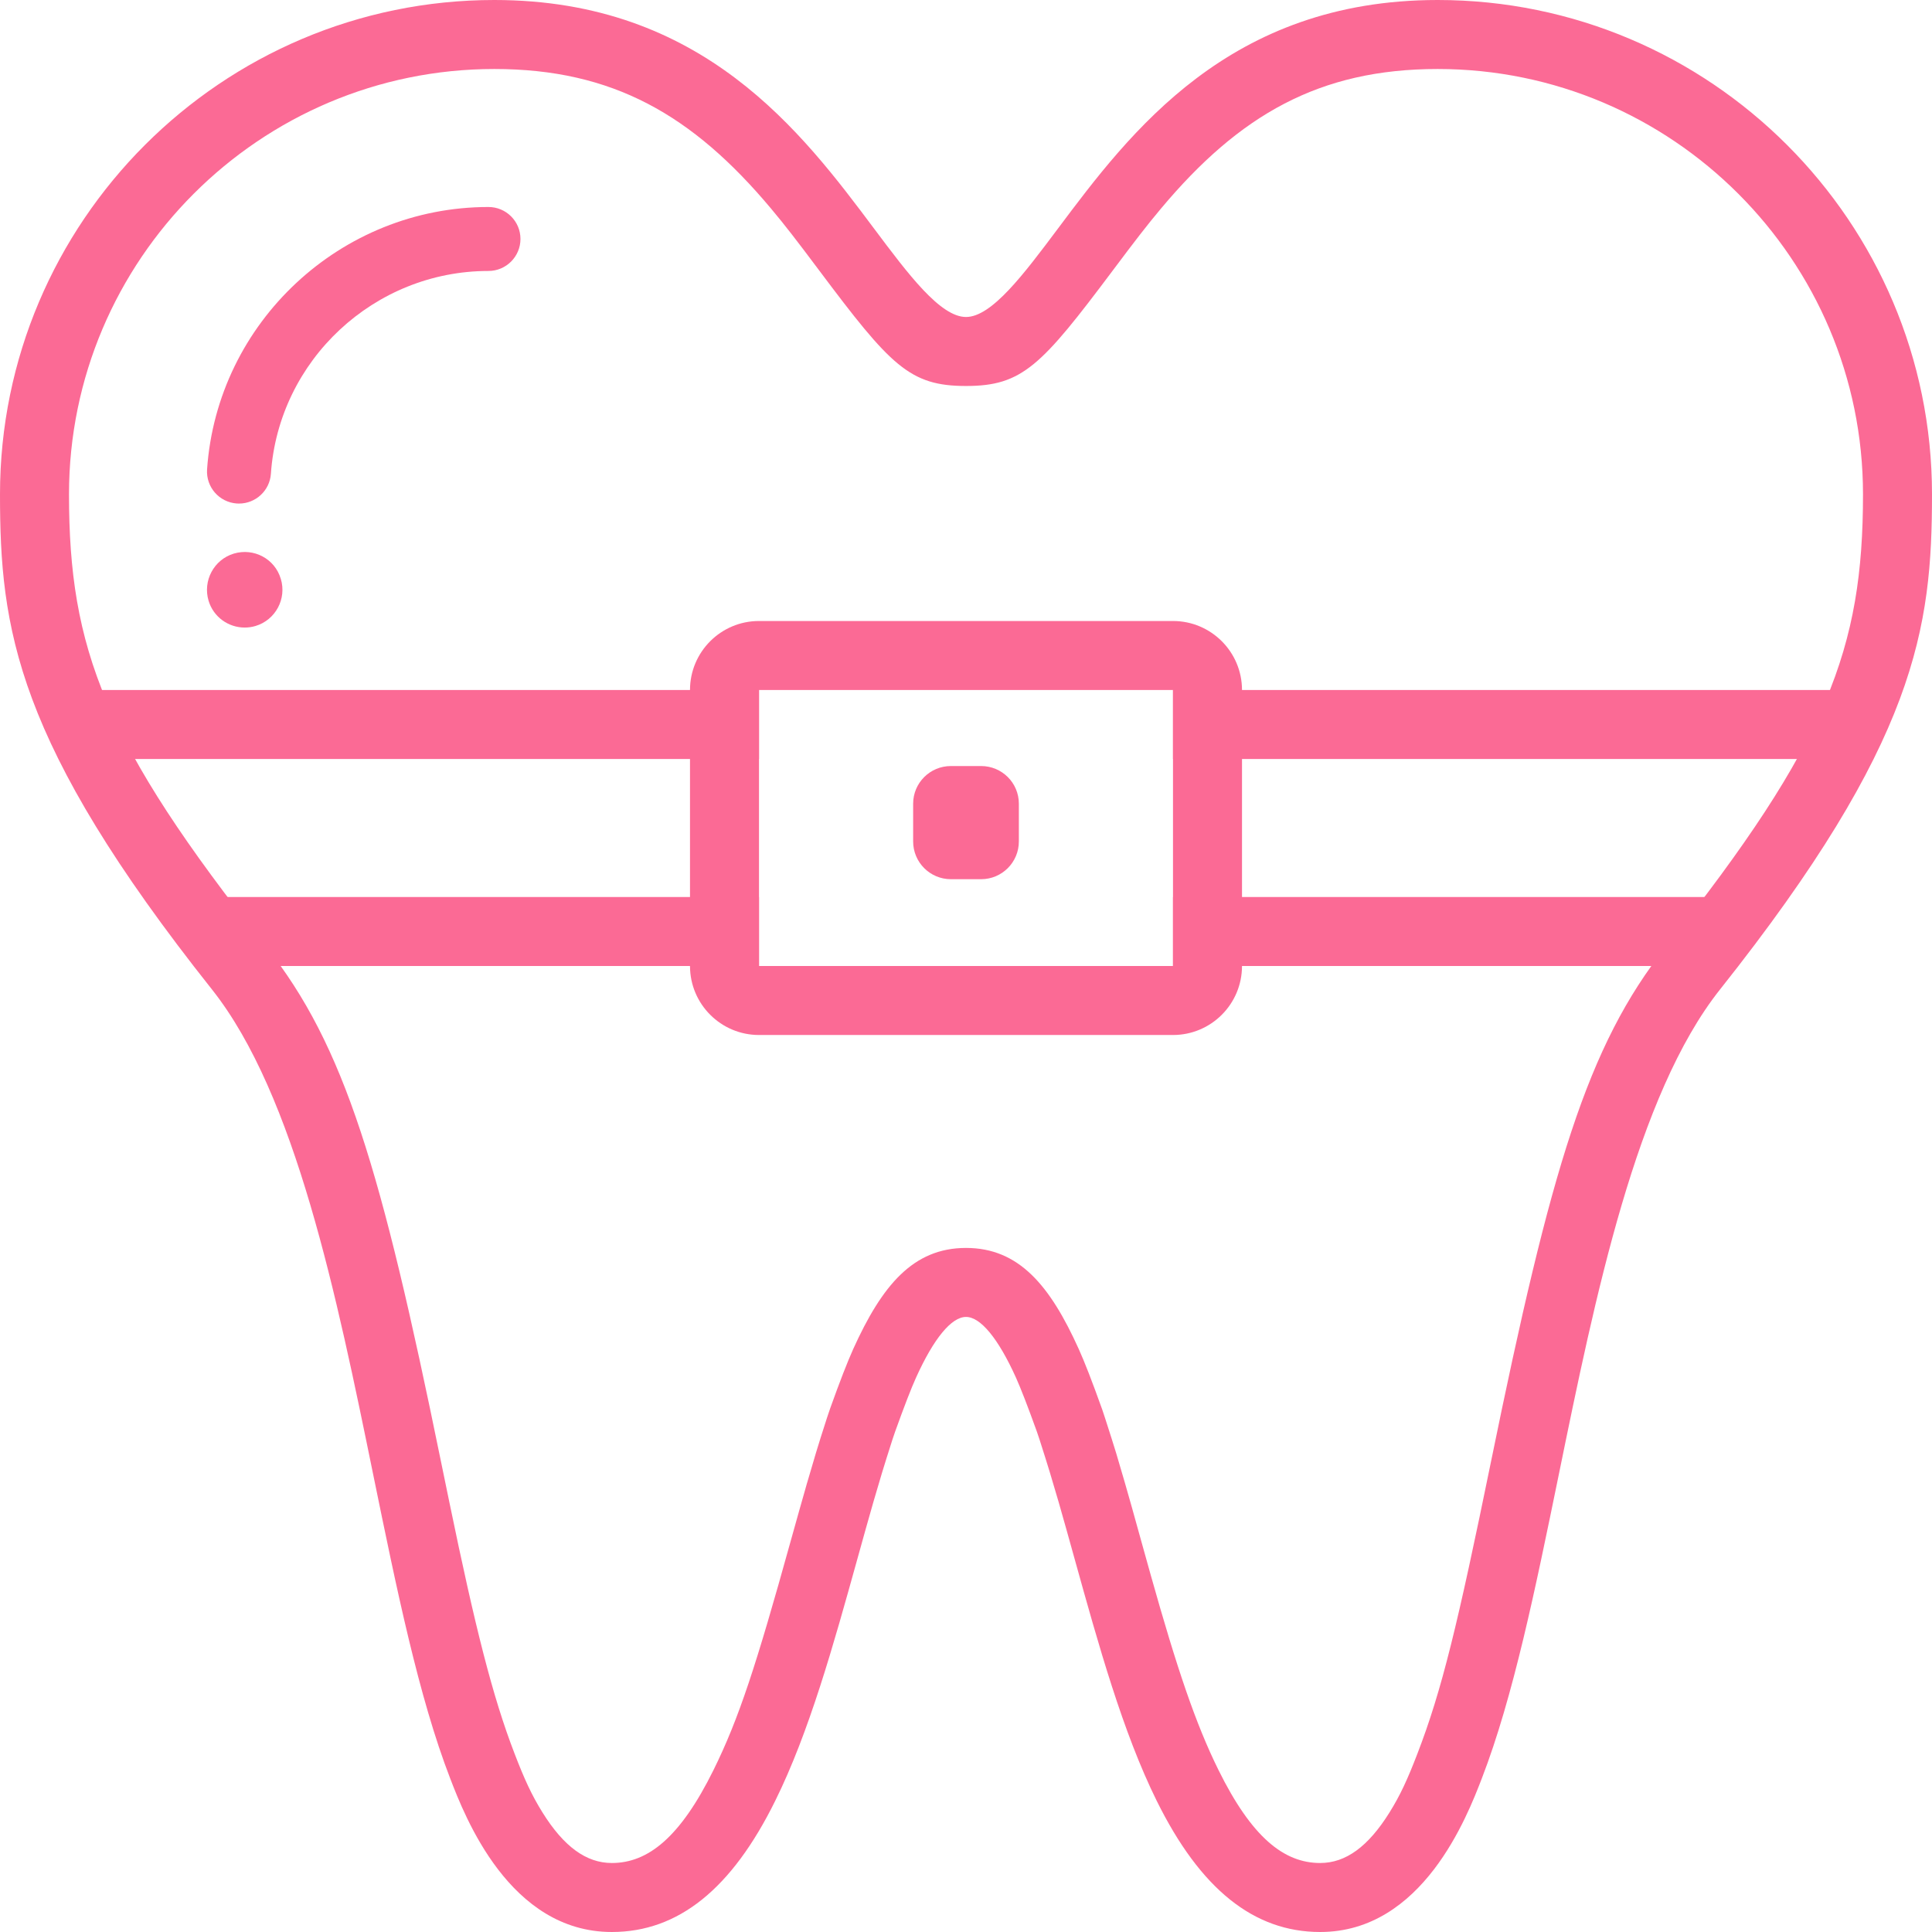
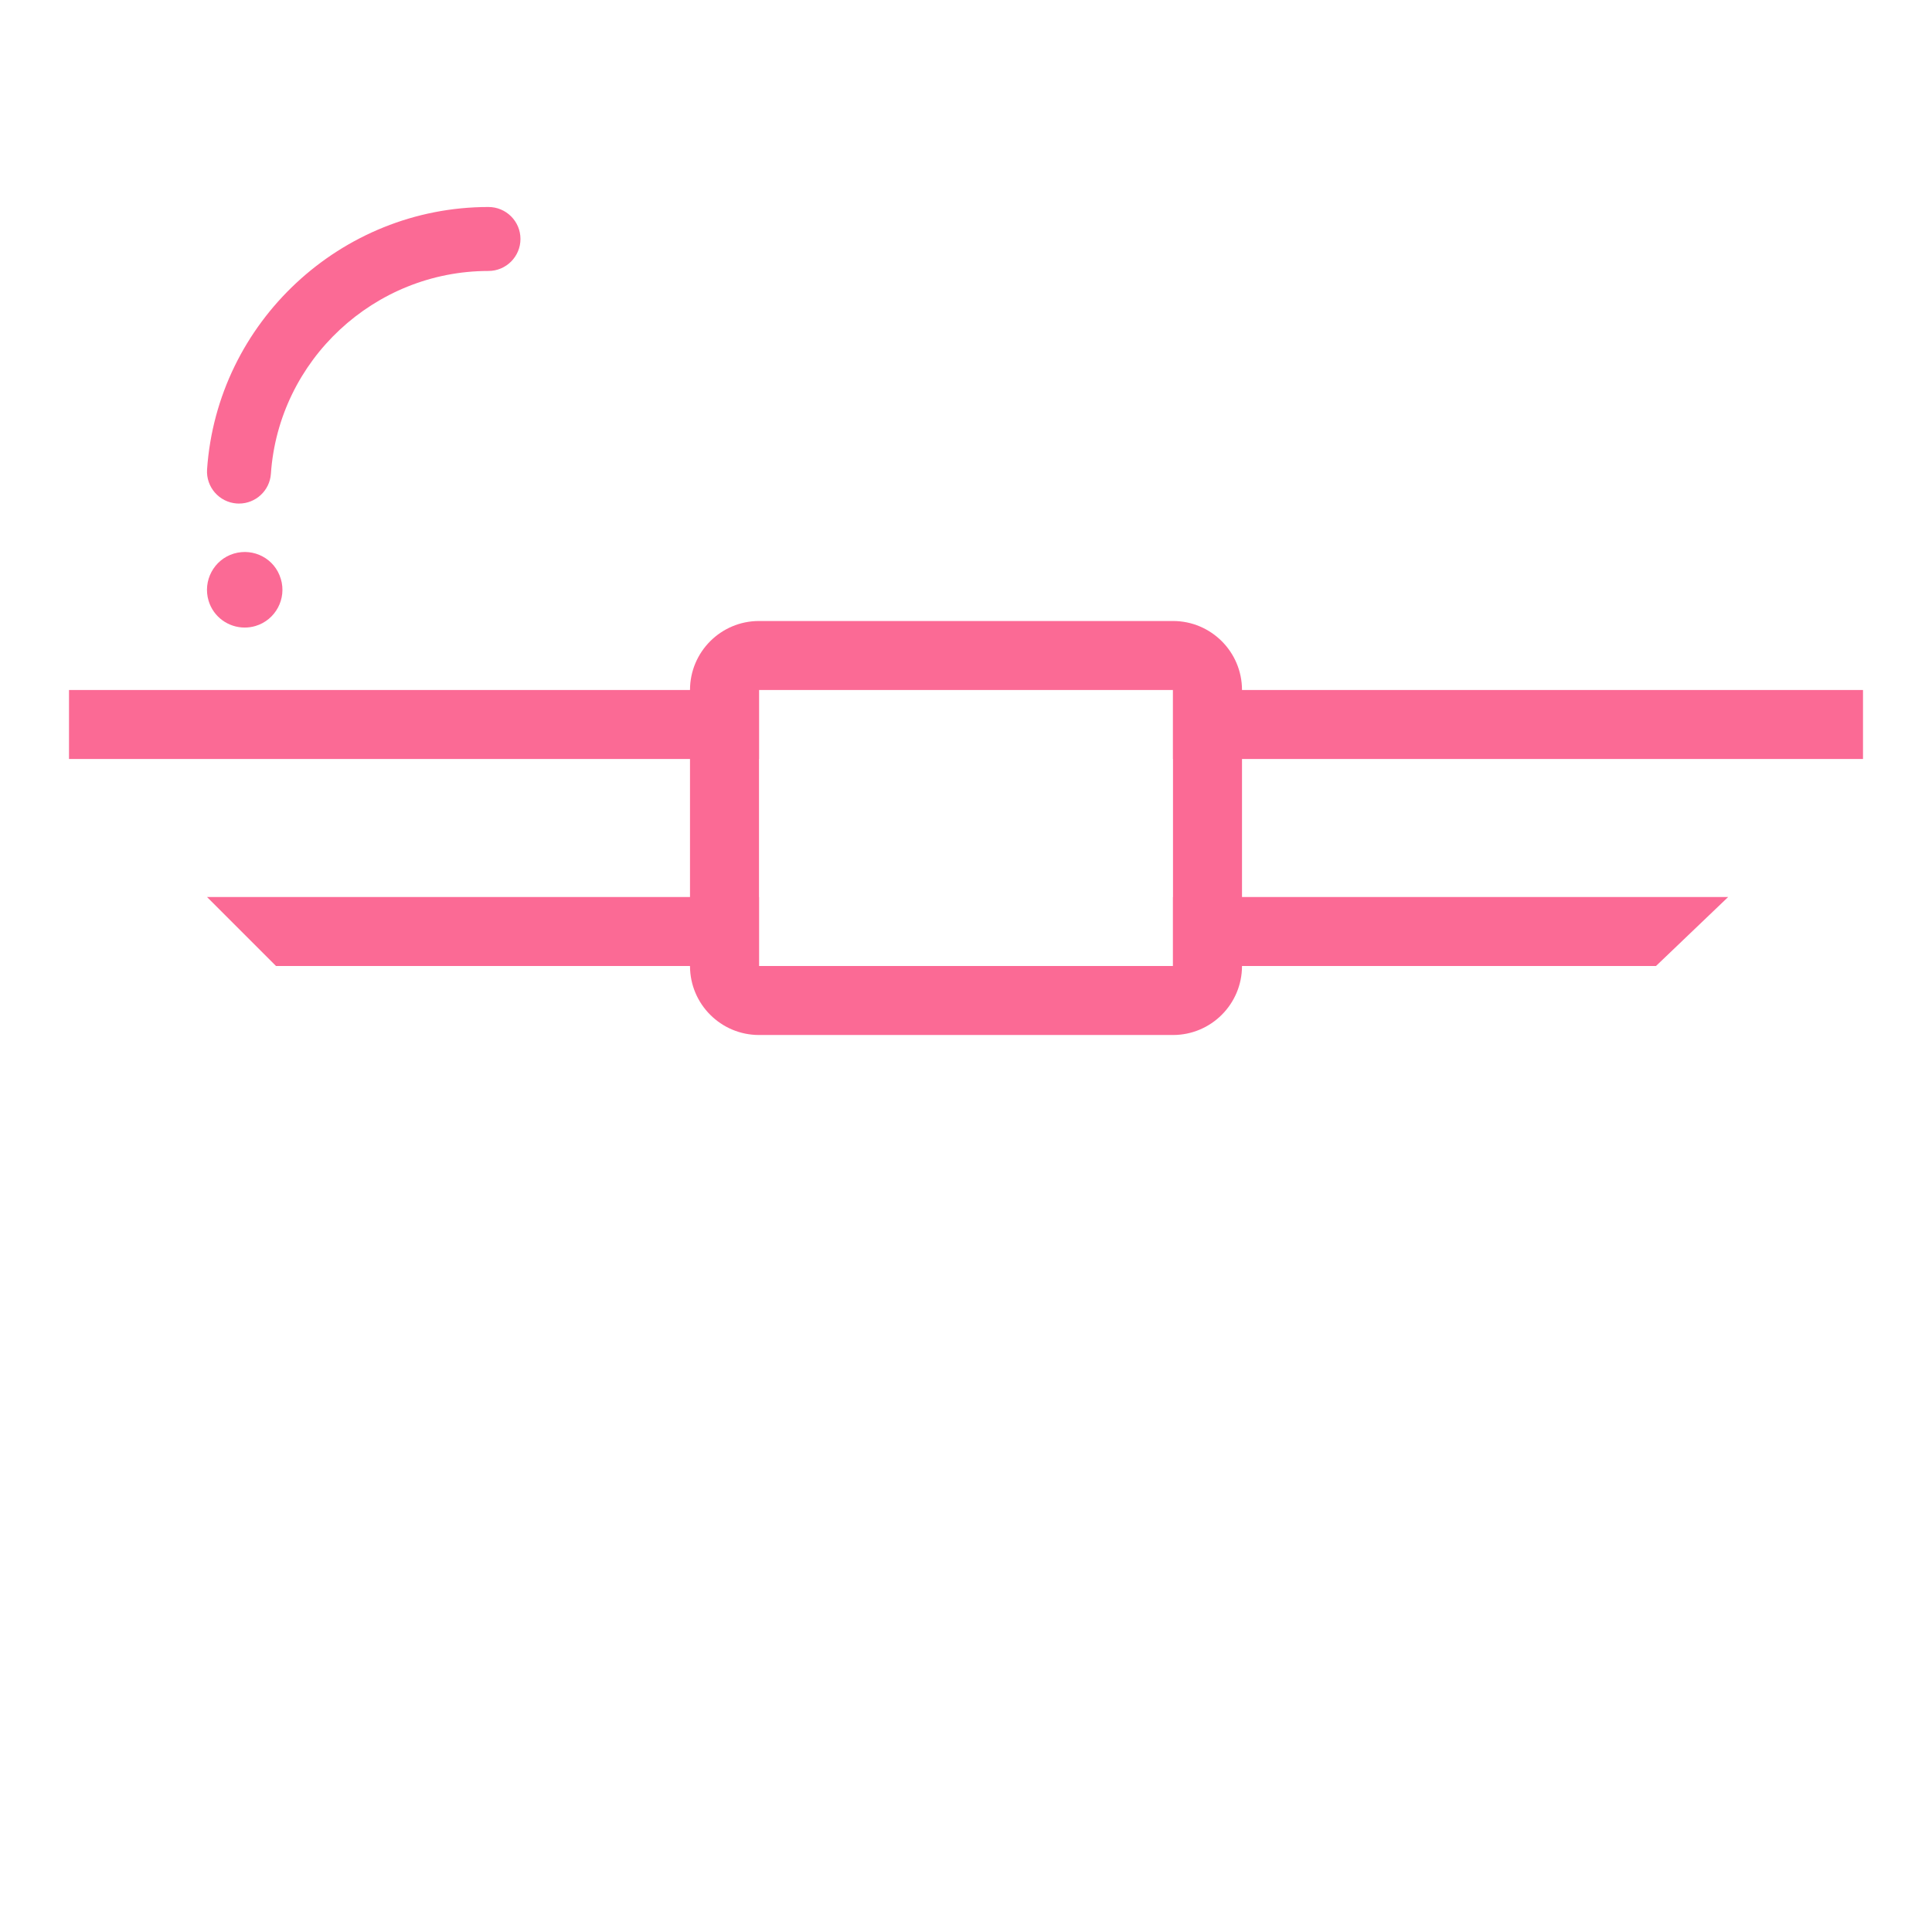
<svg xmlns="http://www.w3.org/2000/svg" width="28px" height="28px" viewBox="0 0 28 28" version="1.1">
  <title>mp-rating-icon-02</title>
  <desc>Created with Sketch.</desc>
  <g id="mp-rating-icon-02" stroke="none" stroke-width="1" fill="none" fill-rule="evenodd">
-     <path d="M11.697,21.49 L11.699,21.485 L11.826,21.054 C11.861,20.937 11.913,20.772 11.986,20.546 L12.032,20.41 C12.172,20.019 12.282,19.737 12.366,19.55 C12.782,18.632 13.232,18.086 14,18.086 C14.768,18.086 15.219,18.632 15.634,19.551 C15.718,19.737 15.828,20.019 15.975,20.43 L16.017,20.557 C16.087,20.773 16.139,20.938 16.177,21.062 L16.303,21.491 C16.37,21.723 16.423,21.911 16.542,22.342 C16.61,22.586 16.64,22.694 16.678,22.829 C17.058,24.182 17.329,24.985 17.66,25.654 C18.14,26.625 18.606,27 19.133,27 C19.505,27 19.829,26.761 20.135,26.272 C20.295,26.016 20.401,25.783 20.542,25.416 C20.896,24.499 21.125,23.549 21.61,21.177 C22.476,16.941 23.001,15.159 24.145,13.718 C26.488,10.767 27,9.395 27,7.164 C27,3.766 24.234,1 20.836,1 C19.118,1 17.962,1.668 16.828,3.02 C16.621,3.267 16.463,3.472 16.131,3.915 C15.092,5.302 14.817,5.594 14,5.594 C13.183,5.594 12.908,5.302 11.869,3.915 C11.537,3.472 11.379,3.267 11.172,3.02 C10.038,1.668 8.882,1 7.164,1 C3.766,1 1,3.766 1,7.164 C1,9.395 1.512,10.767 3.855,13.718 C4.999,15.159 5.524,16.941 6.39,21.177 C6.451,21.475 6.478,21.606 6.512,21.769 C6.887,23.586 7.138,24.587 7.458,25.416 C7.599,25.783 7.705,26.016 7.865,26.272 C8.171,26.761 8.495,27 8.867,27 C9.394,27 9.86,26.625 10.34,25.654 C10.71,24.905 10.959,24.136 11.457,22.342 C11.563,21.963 11.609,21.798 11.668,21.593 C11.682,21.542 11.682,21.542 11.697,21.49 Z M12.658,21.767 C12.579,22.041 12.501,22.323 12.421,22.61 C12.08,23.836 11.728,25.103 11.236,26.097 C10.604,27.378 9.829,28 8.867,28 C7.383,28 6.737,26.326 6.525,25.776 C6.068,24.593 5.749,23.031 5.41,21.377 C4.882,18.794 4.283,15.866 3.072,14.34 C0.22,10.748 0,9.1 0,7.164 C0,3.214 3.214,0 7.164,0 C10.187,0 11.622,1.916 12.67,3.316 C13.162,3.973 13.627,4.594 14,4.594 C14.373,4.594 14.838,3.973 15.33,3.316 C16.378,1.916 17.813,0 20.836,0 C24.786,0 28,3.214 28,7.164 C28,9.1 27.78,10.748 24.928,14.34 C23.716,15.866 23.118,18.794 22.59,21.377 C22.251,23.031 21.932,24.593 21.475,25.776 C21.263,26.326 20.617,28 19.133,28 C18.171,28 17.396,27.378 16.763,26.097 C16.272,25.103 15.92,23.836 15.579,22.61 C15.499,22.323 15.421,22.041 15.342,21.767 L15.217,21.345 C15.184,21.235 15.133,21.074 15.066,20.864 L15.027,20.748 C14.895,20.381 14.793,20.119 14.723,19.963 C14.467,19.397 14.21,19.086 14,19.086 C13.79,19.086 13.533,19.397 13.277,19.963 C13.206,20.119 13.105,20.381 12.973,20.748 L12.934,20.863 C12.867,21.073 12.816,21.234 12.783,21.344 L12.658,21.767 Z" fill="#FB6A95" fill-rule="nonzero" />
    <path d="M1,10 L11,10 L11,11 L1,11 L1,10 Z M17,10 L27,10 L27,11 L17,11 L17,10 Z M17,13 L25.046,13 L24,14 L17,14 L17,13 Z M3,13 L11,13 L11,14 L4,14 L3,13 Z" fill="#FB6A95" />
-     <path d="M11,10 L11,14 L17,14 L17,10 L11,10 Z M11,9 L17,9 C17.552,9 18,9.448 18,10 L18,14 C18,14.552 17.552,15 17,15 L11,15 C10.448,15 10,14.552 10,14 L10,10 C10,9.448 10.448,9 11,9 Z" fill="#FB6A95" fill-rule="nonzero" />
+     <path d="M11,10 L11,14 L17,14 L17,10 L11,10 M11,9 L17,9 C17.552,9 18,9.448 18,10 L18,14 C18,14.552 17.552,15 17,15 L11,15 C10.448,15 10,14.552 10,14 L10,10 C10,9.448 10.448,9 11,9 Z" fill="#FB6A95" fill-rule="nonzero" />
    <path d="M4.07,8.39 L4.069,8.388 C3.983,8.098 3.679,7.937 3.389,8.023 C3.1,8.11 2.936,8.417 3.023,8.707 C3.094,8.943 3.311,9.095 3.546,9.095 C3.598,9.095 3.651,9.088 3.704,9.072 C3.993,8.985 4.157,8.679 4.07,8.39 Z" fill="#FB6A95" />
    <path d="M7.079,3 C4.94,3 3.148,4.67 3.001,6.803 C2.984,7.058 3.176,7.279 3.432,7.297 C3.442,7.298 3.453,7.298 3.464,7.298 C3.705,7.298 3.909,7.111 3.926,6.867 C4.039,5.218 5.425,3.927 7.079,3.927 C7.335,3.927 7.543,3.719 7.543,3.463 C7.543,3.207 7.335,3 7.079,3 Z" fill="#FB6A95" />
-     <path d="M14.219,11.102 L13.781,11.102 C13.479,11.102 13.234,11.346 13.234,11.648 L13.234,12.195 C13.234,12.497 13.479,12.742 13.781,12.742 L14.219,12.742 C14.521,12.742 14.766,12.497 14.766,12.195 L14.766,11.648 C14.766,11.346 14.521,11.102 14.219,11.102 Z" fill="#FB6A95" />
  </g>
</svg>